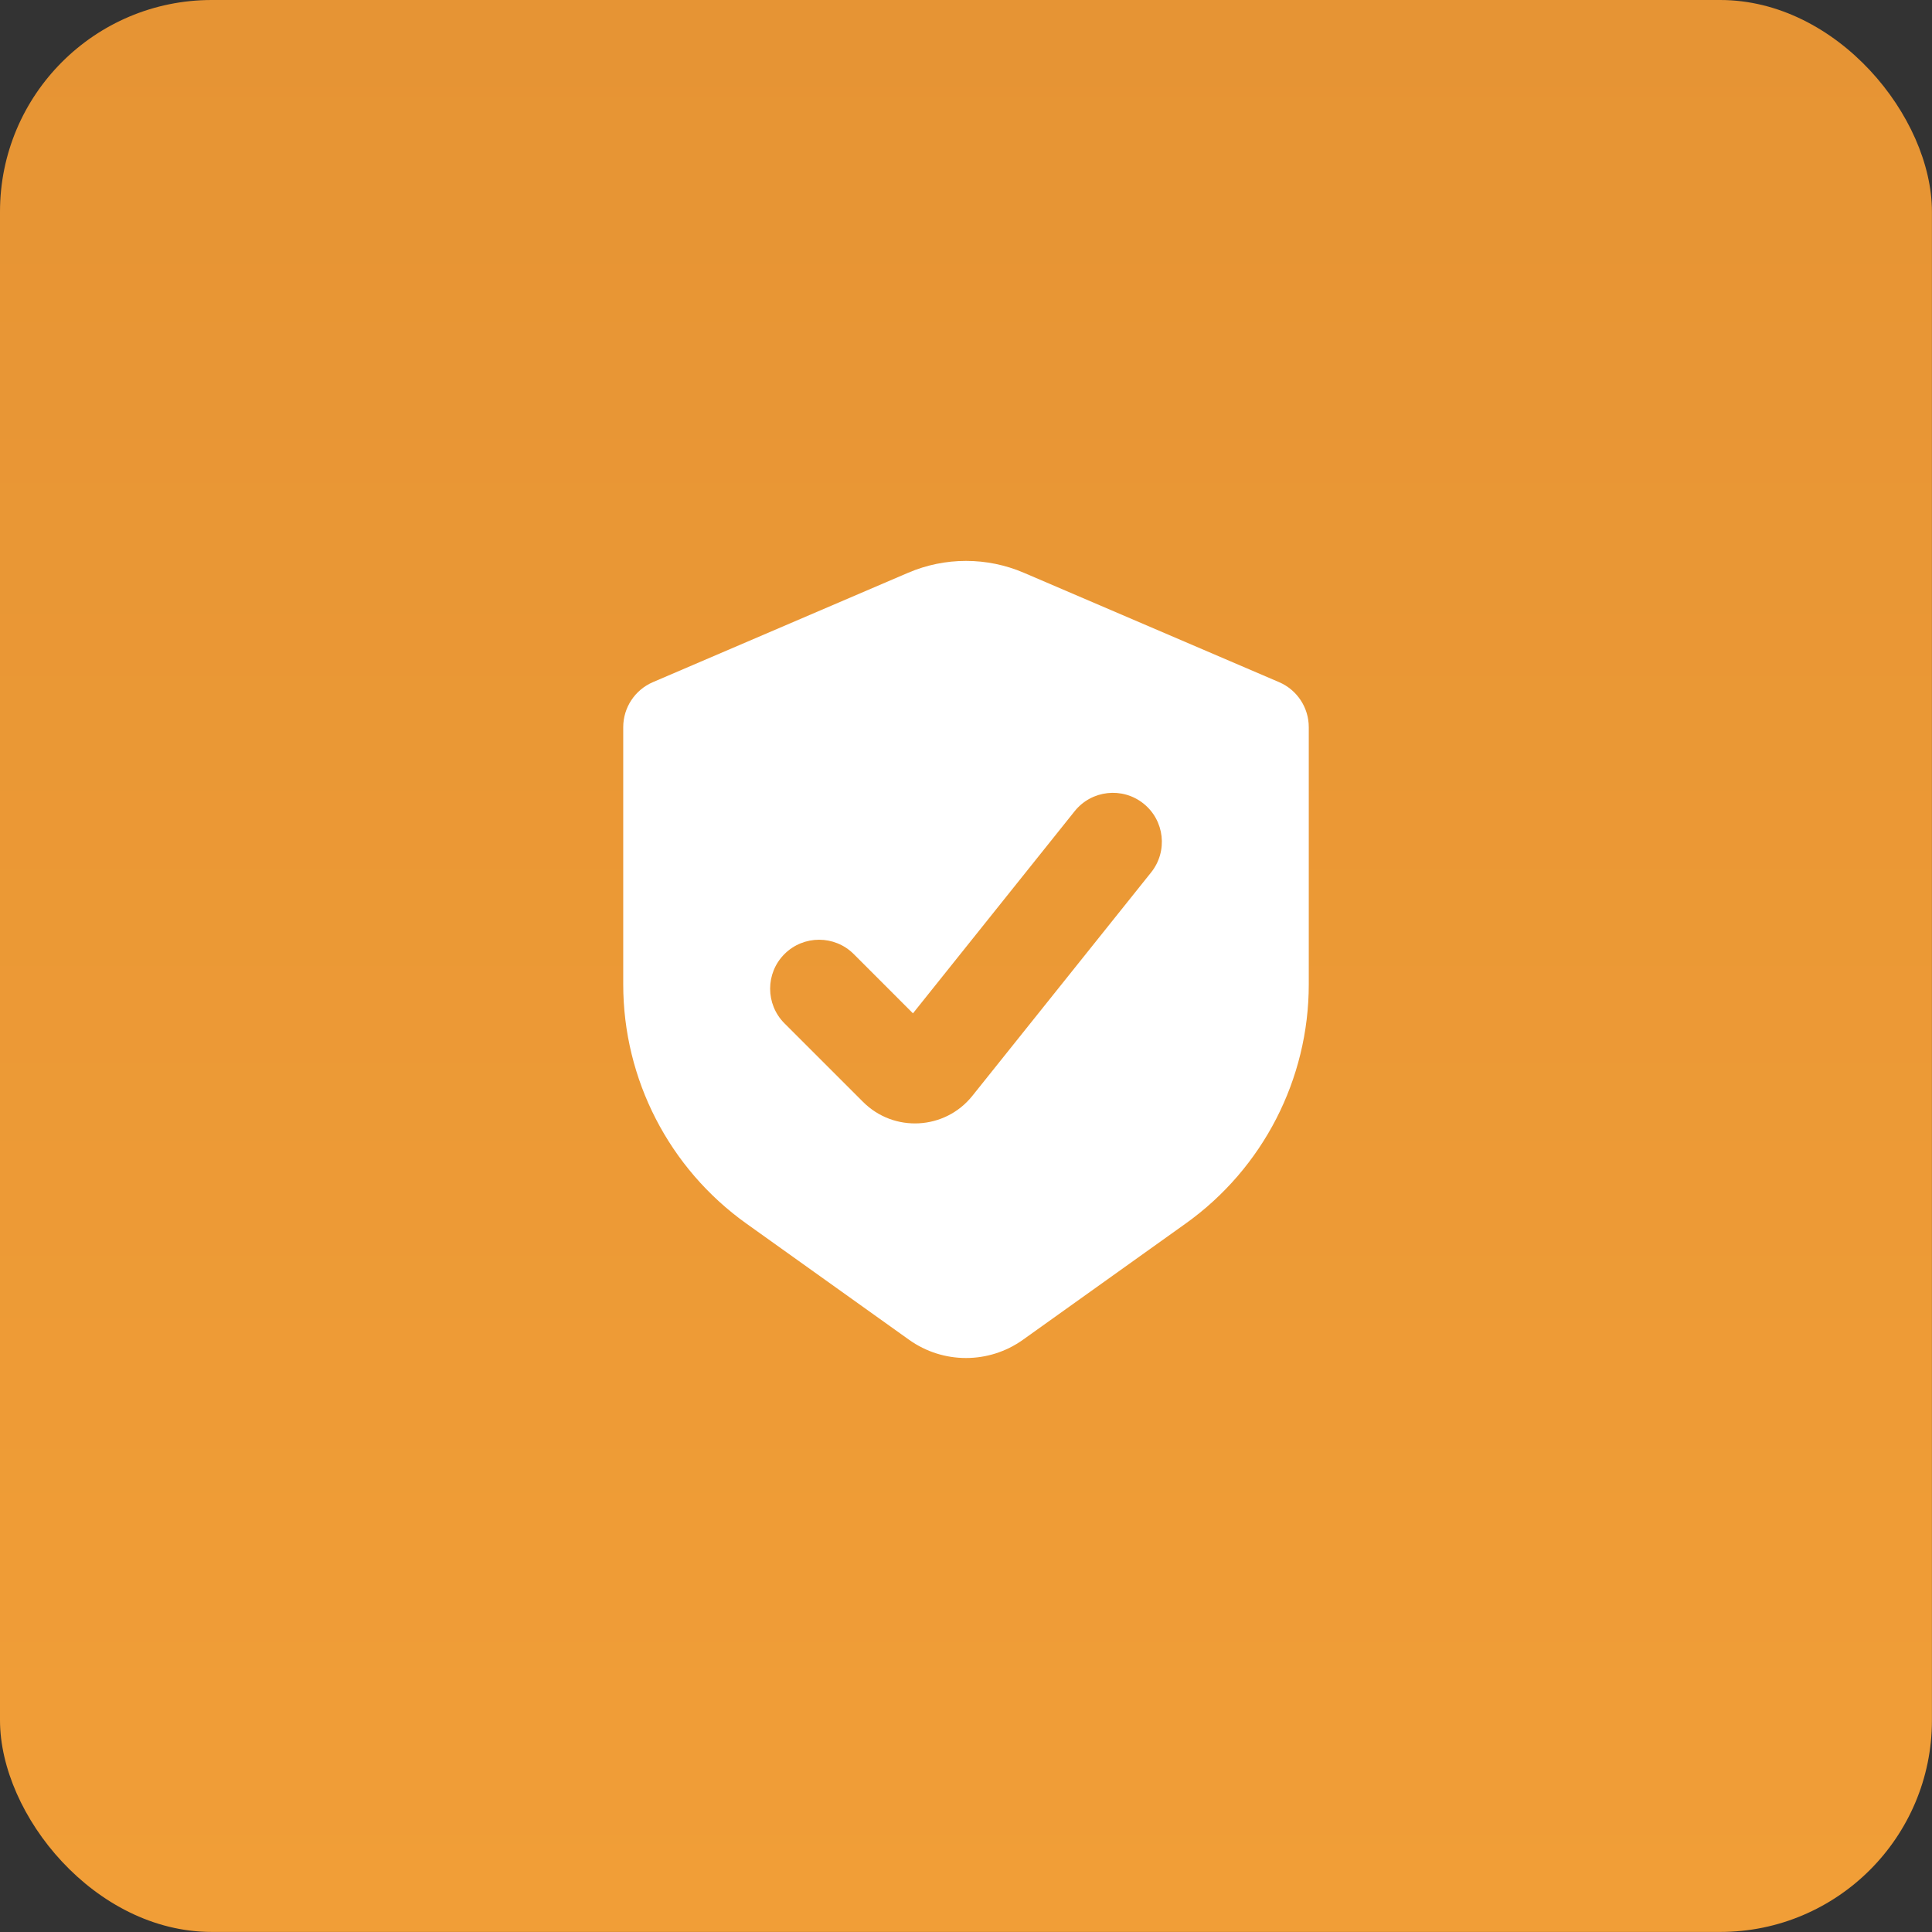
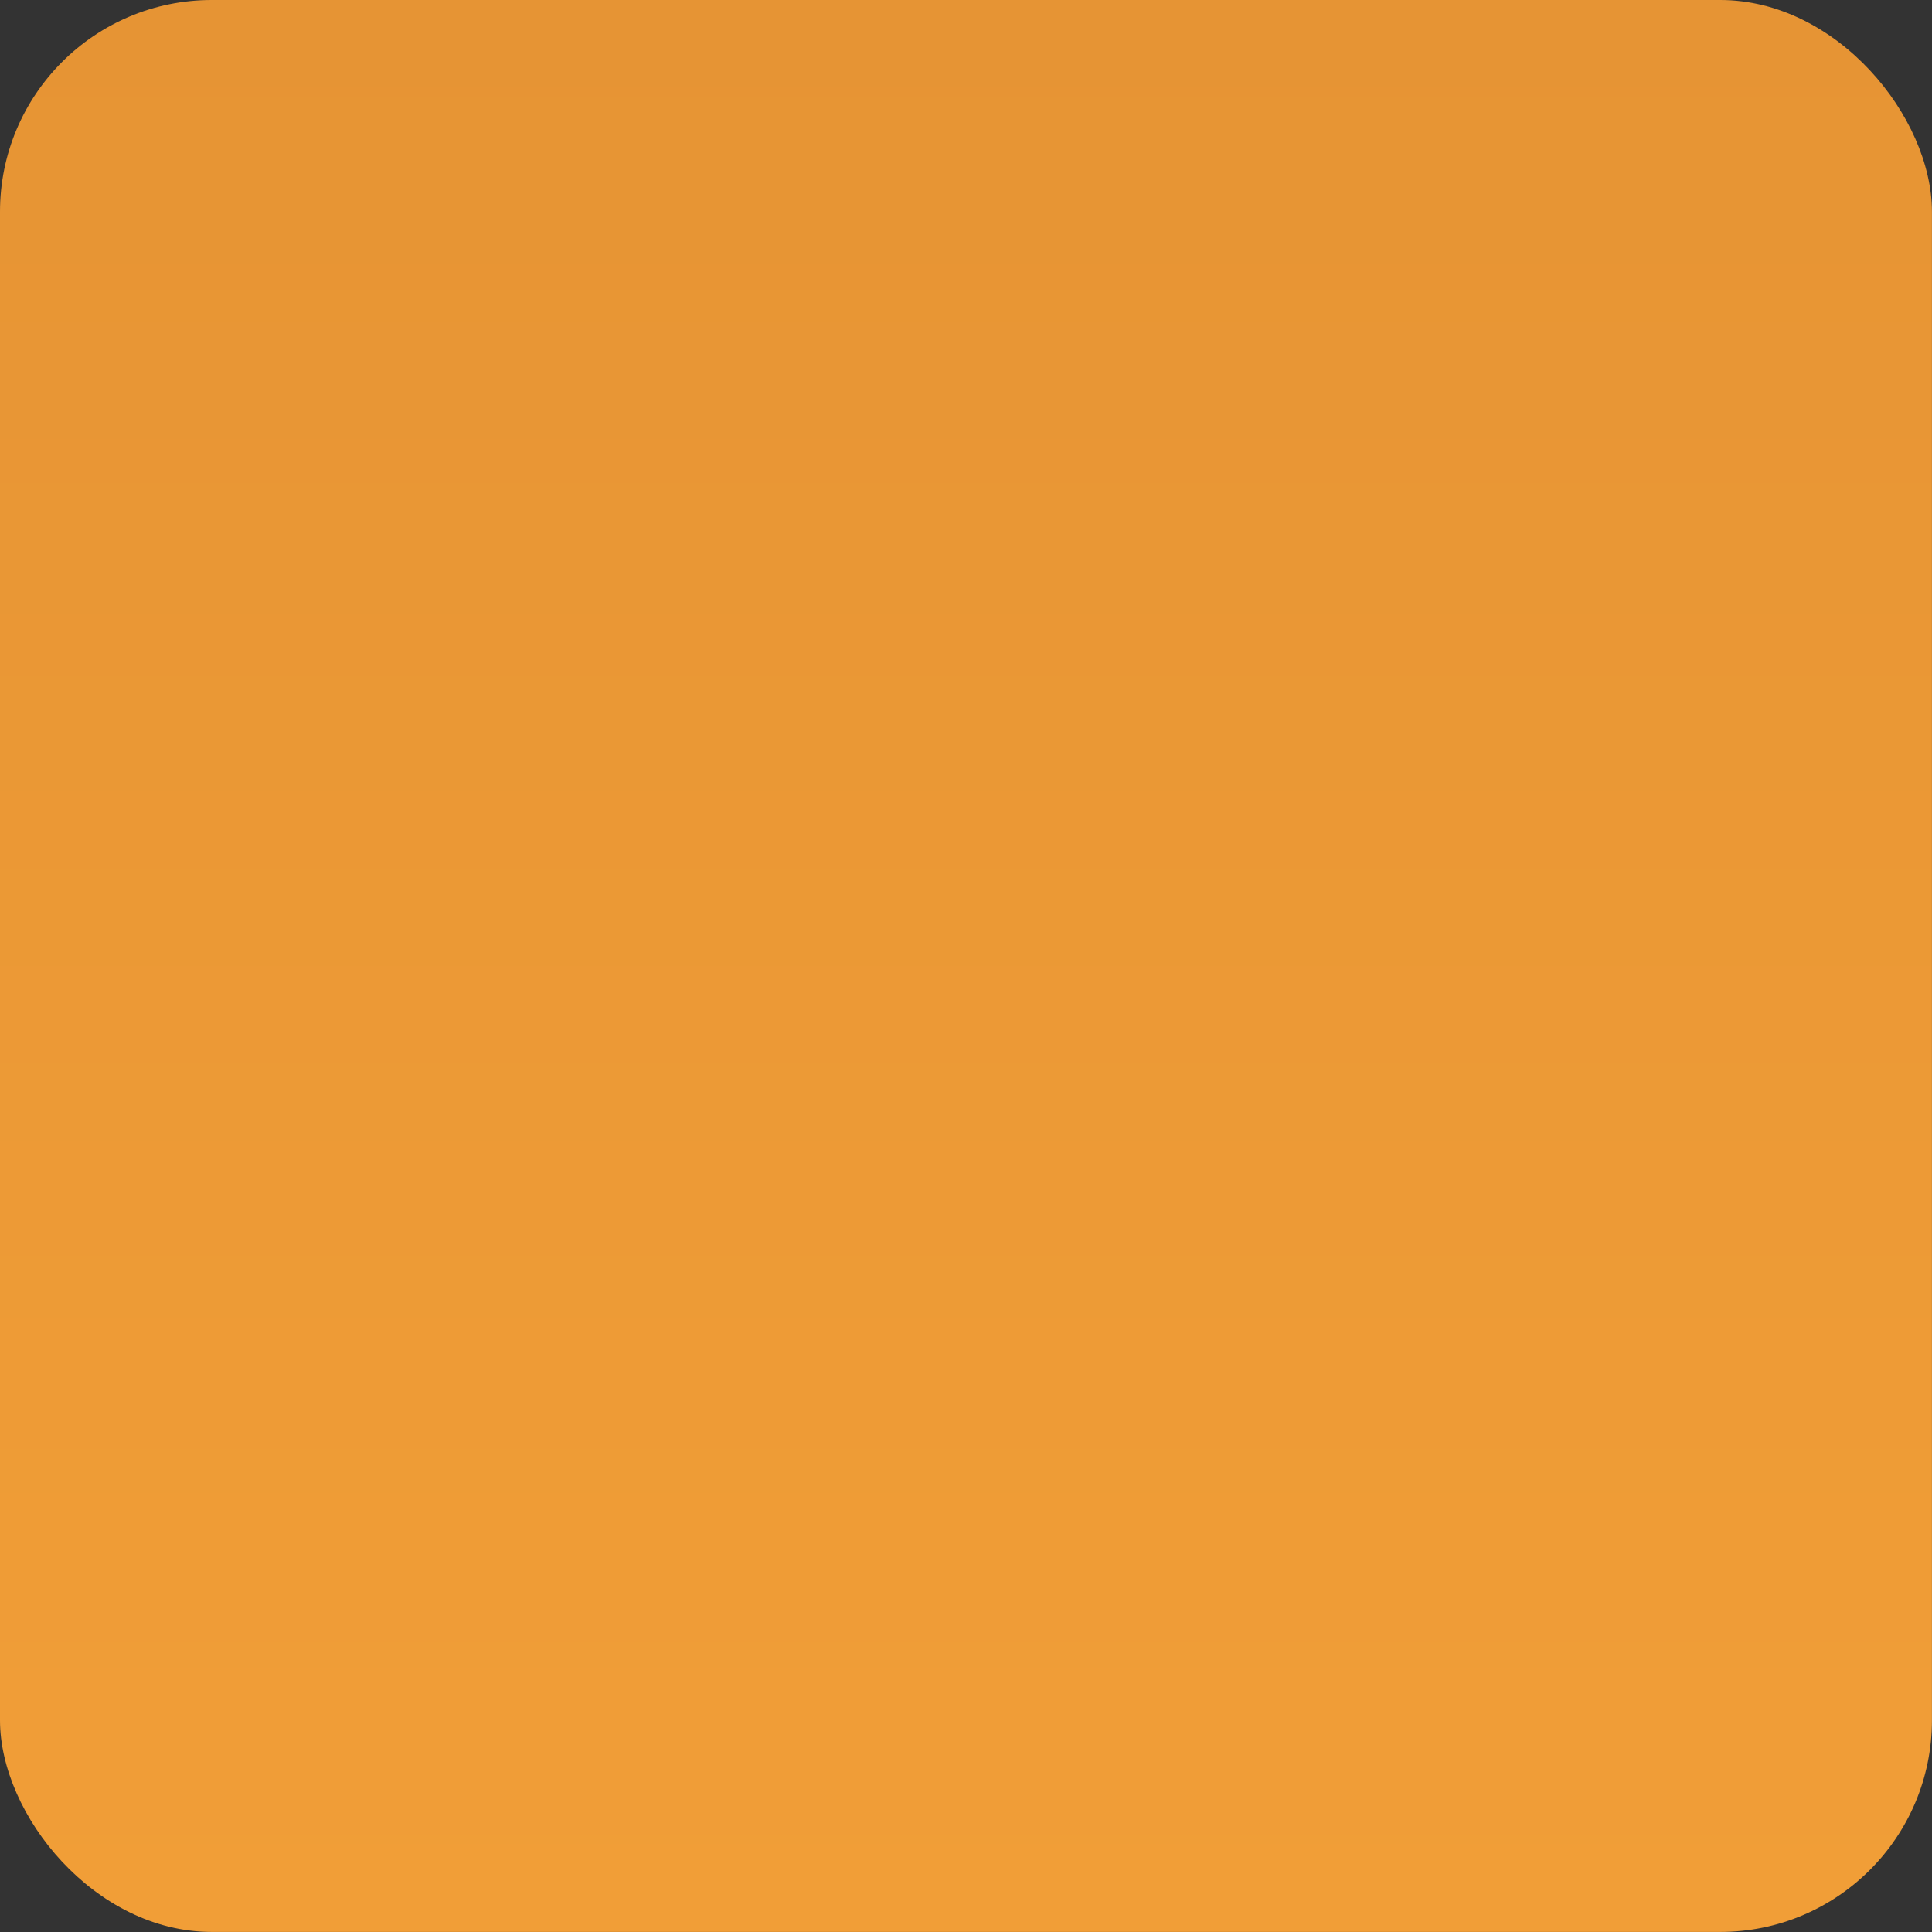
<svg xmlns="http://www.w3.org/2000/svg" width="62" height="62" viewBox="0 0 62 62" fill="none">
  <rect x="0" y="0" width="62" height="62" fill="#333333" stroke="none" />
  <rect width="61.998" height="61.998" rx="6.794" fill="url(#paint0_linear_1_5337)" />
-   <path fill-rule="evenodd" clip-rule="evenodd" d="M41.048 21.891L32.857 18.381C31.671 17.873 30.329 17.873 29.143 18.381L20.952 21.891C20.375 22.139 20 22.707 20 23.336V31.59C20 34.635 21.471 37.493 23.948 39.263L29.173 42.995C30.266 43.775 31.734 43.775 32.827 42.995L38.052 39.263C40.529 37.493 42 34.635 42 31.59V23.336C42 22.707 41.625 22.139 41.048 21.891ZM36.941 27.996C37.483 27.318 37.374 26.329 36.696 25.787C36.018 25.245 35.029 25.355 34.487 26.032L29.298 32.519L27.397 30.617C26.783 30.004 25.788 30.004 25.174 30.617C24.561 31.231 24.561 32.226 25.174 32.84L27.697 35.362C28.69 36.355 30.326 36.264 31.204 35.167L36.941 27.996Z" fill="white" />
  <defs>
    <linearGradient id="paint0_linear_1_5337" x1="30.999" y1="0" x2="30.999" y2="61.998" gradientUnits="userSpaceOnUse">
      <stop stop-color="#E69434" />
      <stop offset="1" stop-color="#F19E37" />
    </linearGradient>
  </defs>
</svg>